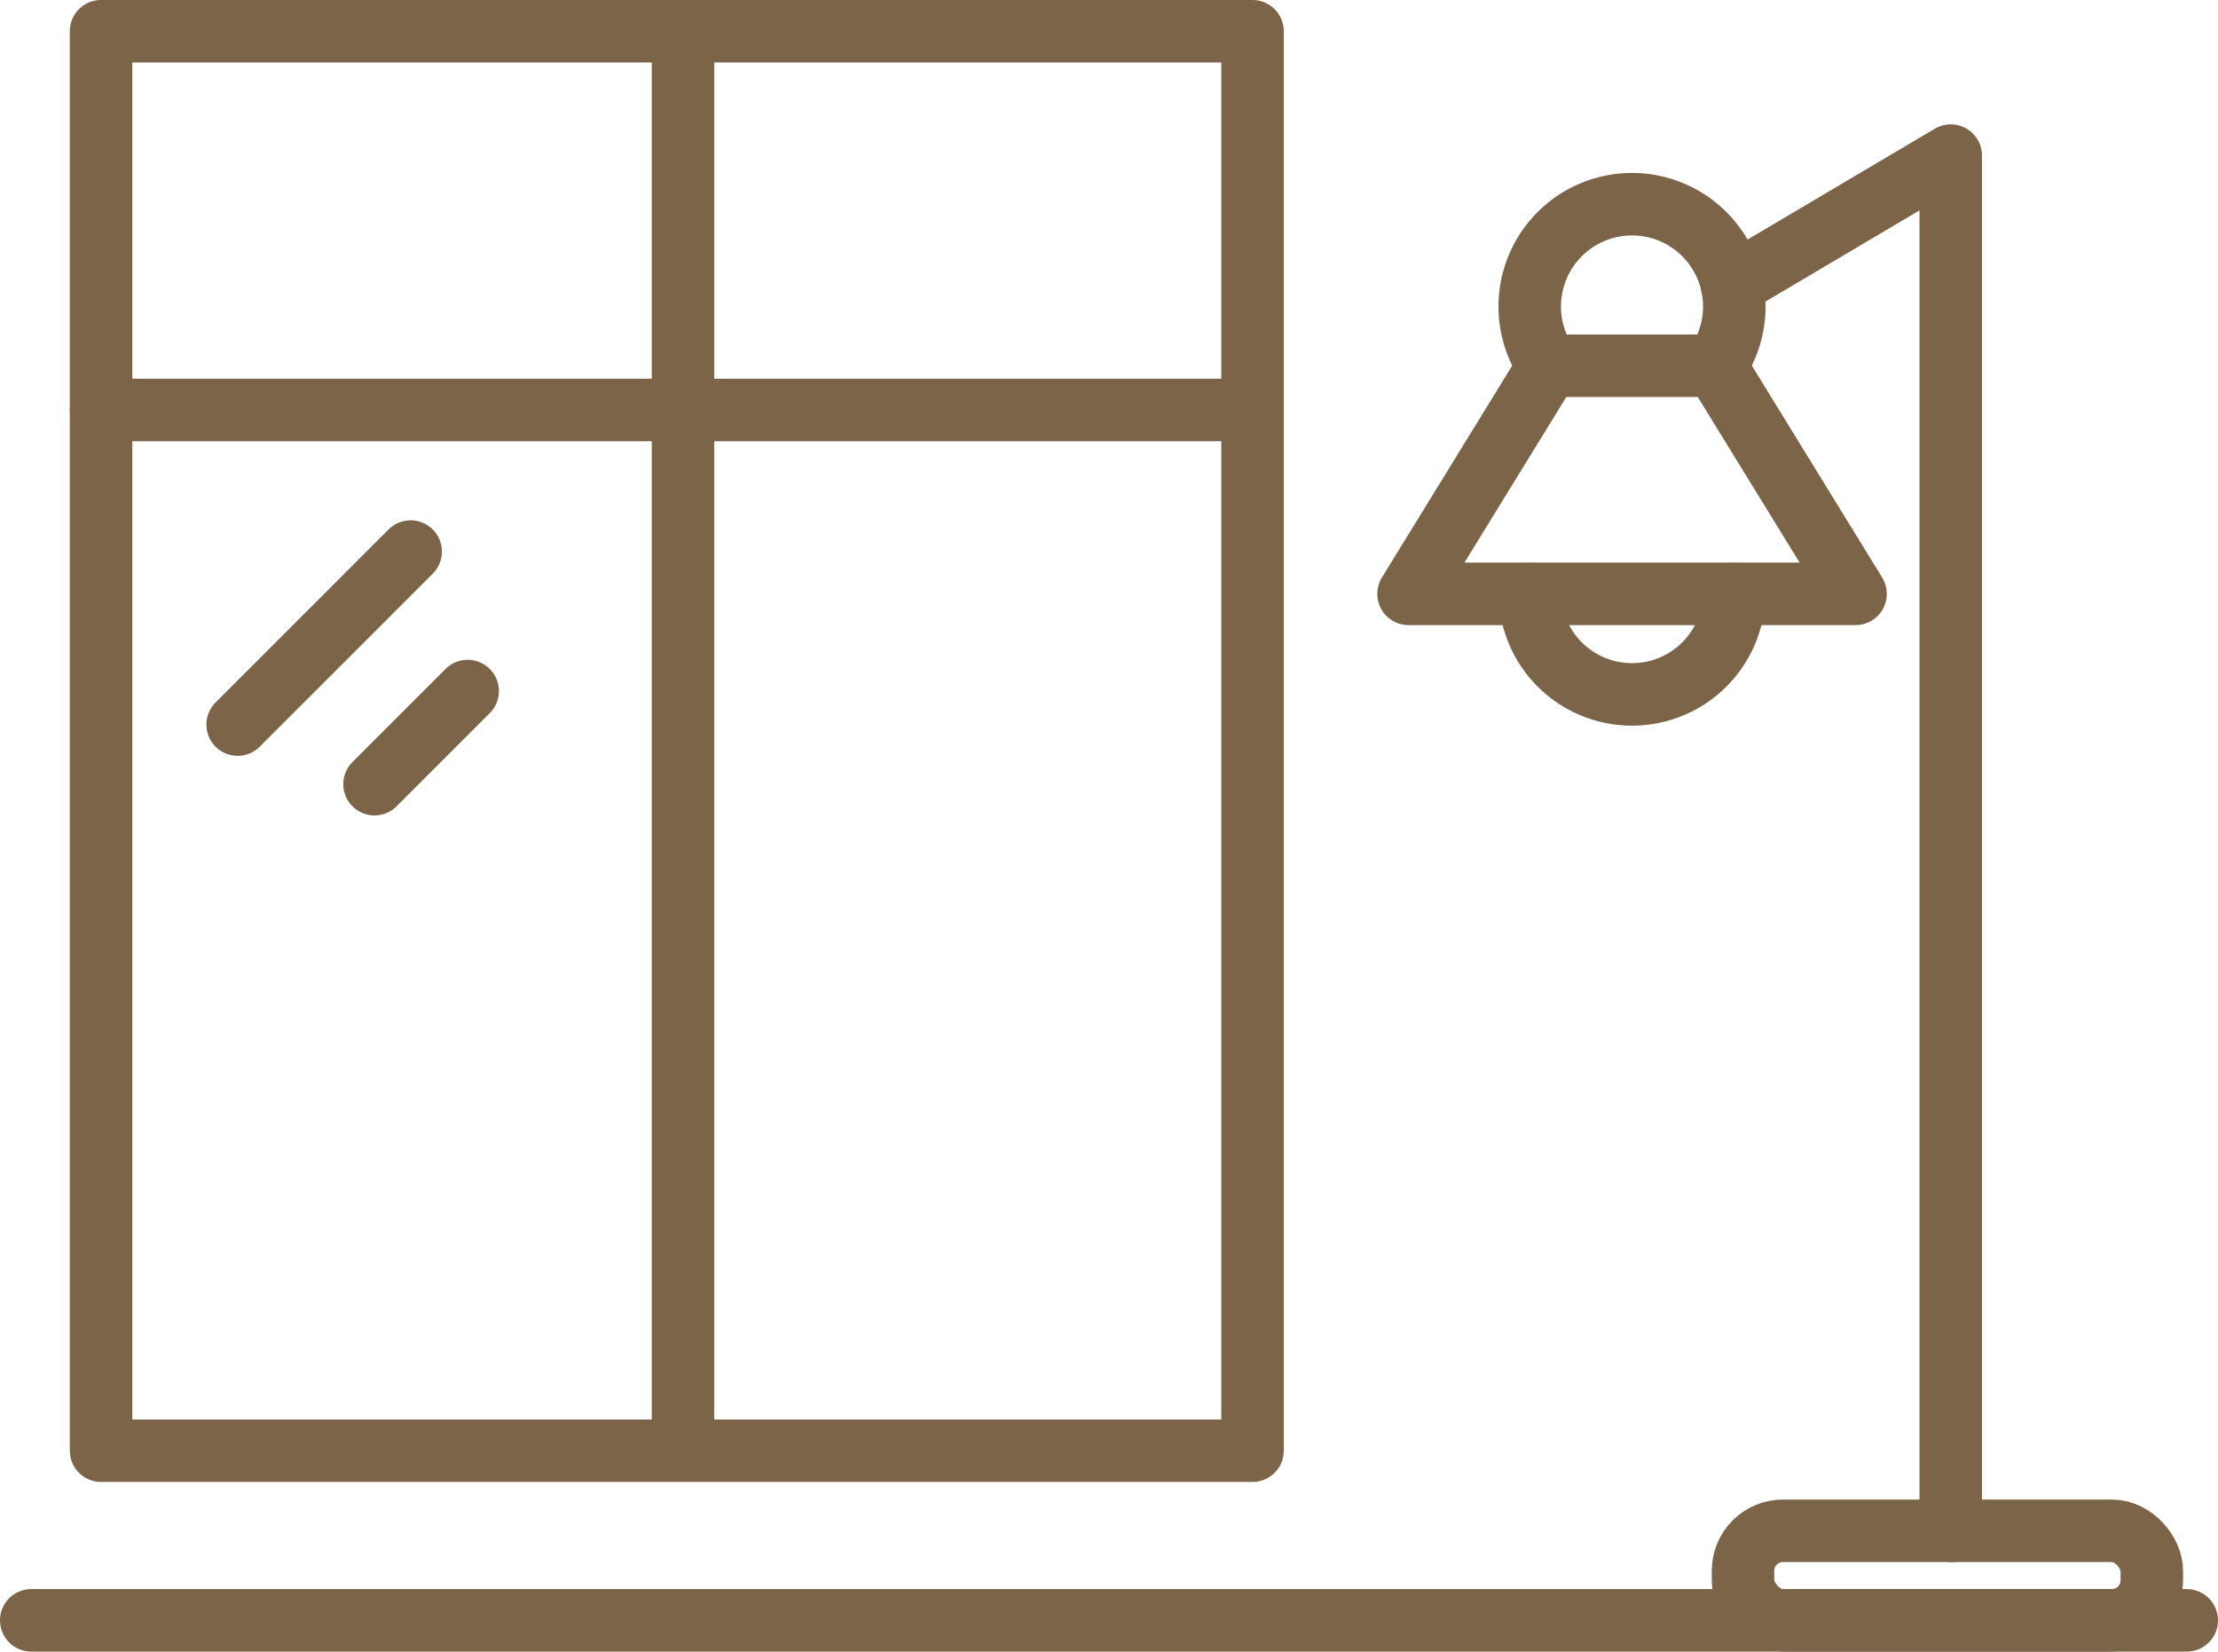
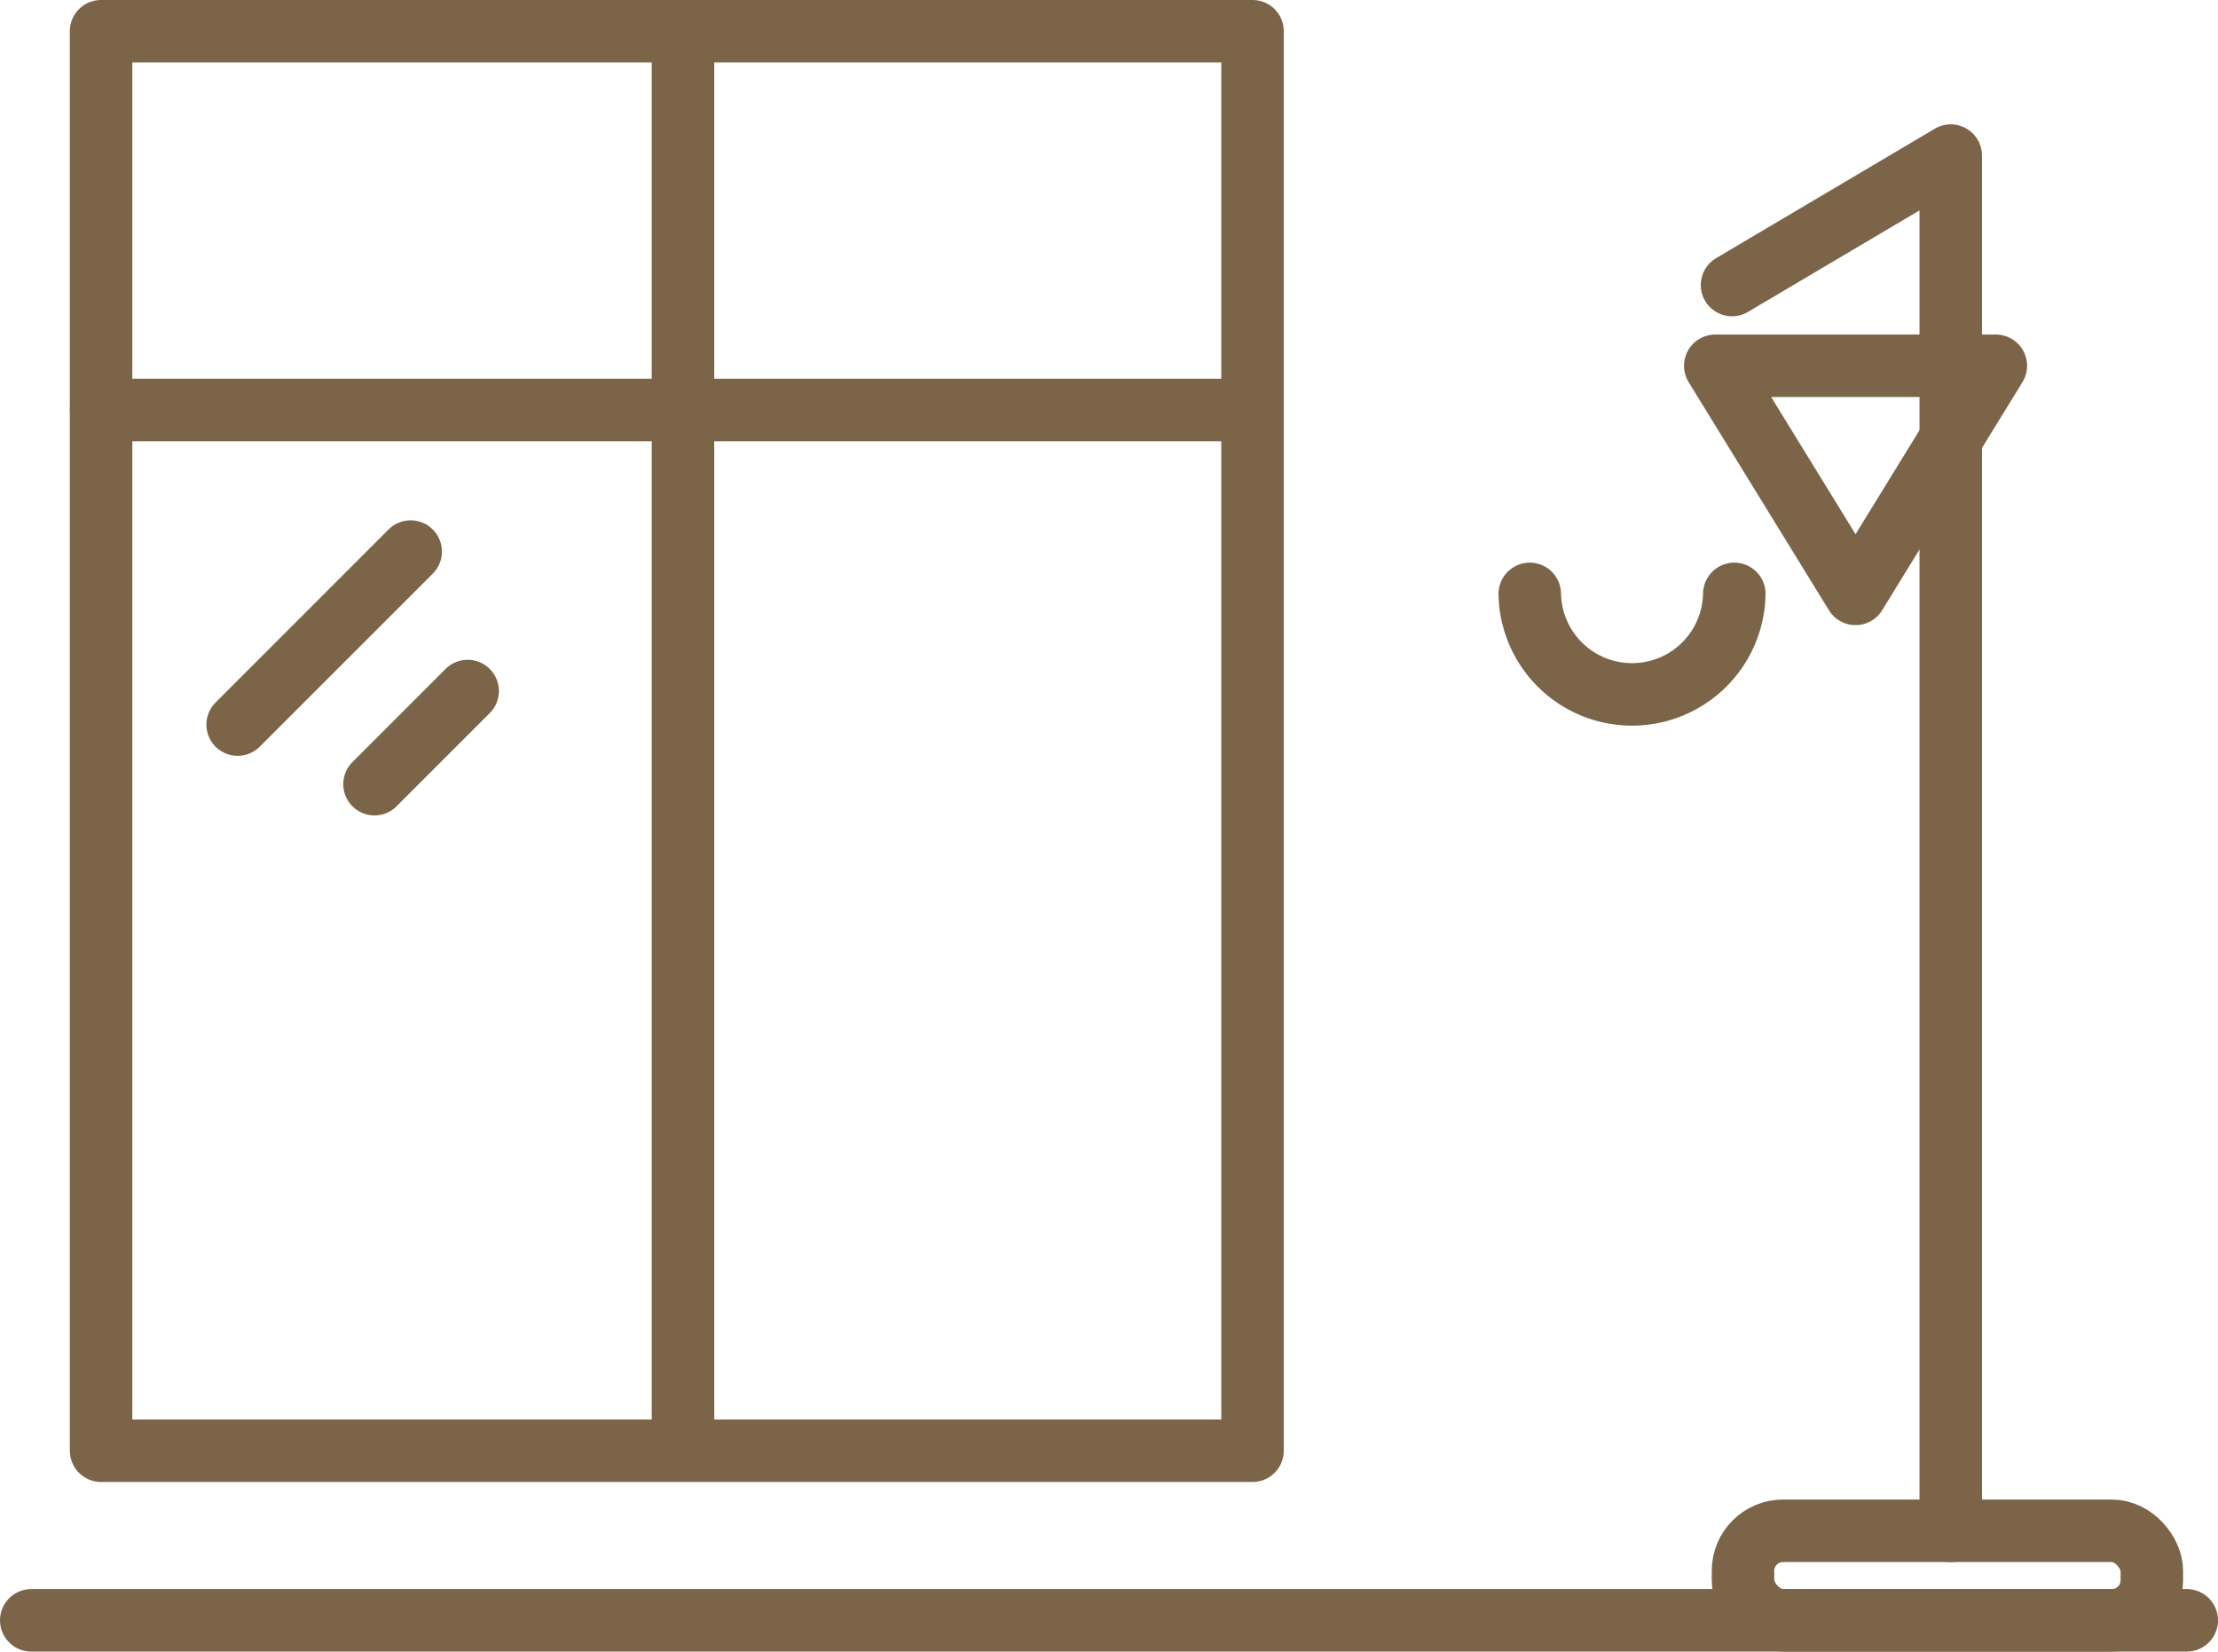
<svg xmlns="http://www.w3.org/2000/svg" width="70.99" height="52.86" viewBox="0 0 70.99 52.86">
  <defs>
    <style>.a{fill:none;stroke:#7b6447;stroke-linecap:round;stroke-linejoin:round;stroke-width:2px;}</style>
  </defs>
  <g transform="translate(-652.974 -597.419)">
    <line class="a" x2="68.99" transform="translate(653.974 649.279)" />
    <g transform="translate(656.209 598.419)">
      <rect class="a" width="36.854" height="45.431" />
      <line class="a" y2="44.462" transform="translate(18.625 0.438)" />
      <line class="a" x2="36.854" transform="translate(0 12.122)" />
      <line class="a" y1="5.538" x2="5.538" transform="translate(4.371 16.653)" />
      <line class="a" y1="2.981" x2="2.981" transform="translate(8.752 21.117)" />
    </g>
-     <path class="a" d="M697.5,608.547a3.274,3.274,0,1,1,5.332,0" transform="translate(5.043 0.582)" />
    <path class="a" d="M703.44,614.534a3.274,3.274,0,0,1-6.547,0" transform="translate(5.043 1.893)" />
-     <path class="a" d="M703.238,608l4.49,7.3H693.421l4.49-7.3Z" transform="translate(4.635 1.126)" />
+     <path class="a" d="M703.238,608l4.49,7.3l4.49-7.3Z" transform="translate(4.635 1.126)" />
    <path class="a" d="M702.687,606.124l7-4.143v44.015" transform="translate(5.723 0.418)" />
    <rect class="a" width="13.085" height="2.866" rx="1.282" transform="translate(708.761 646.413)" />
  </g>
</svg>